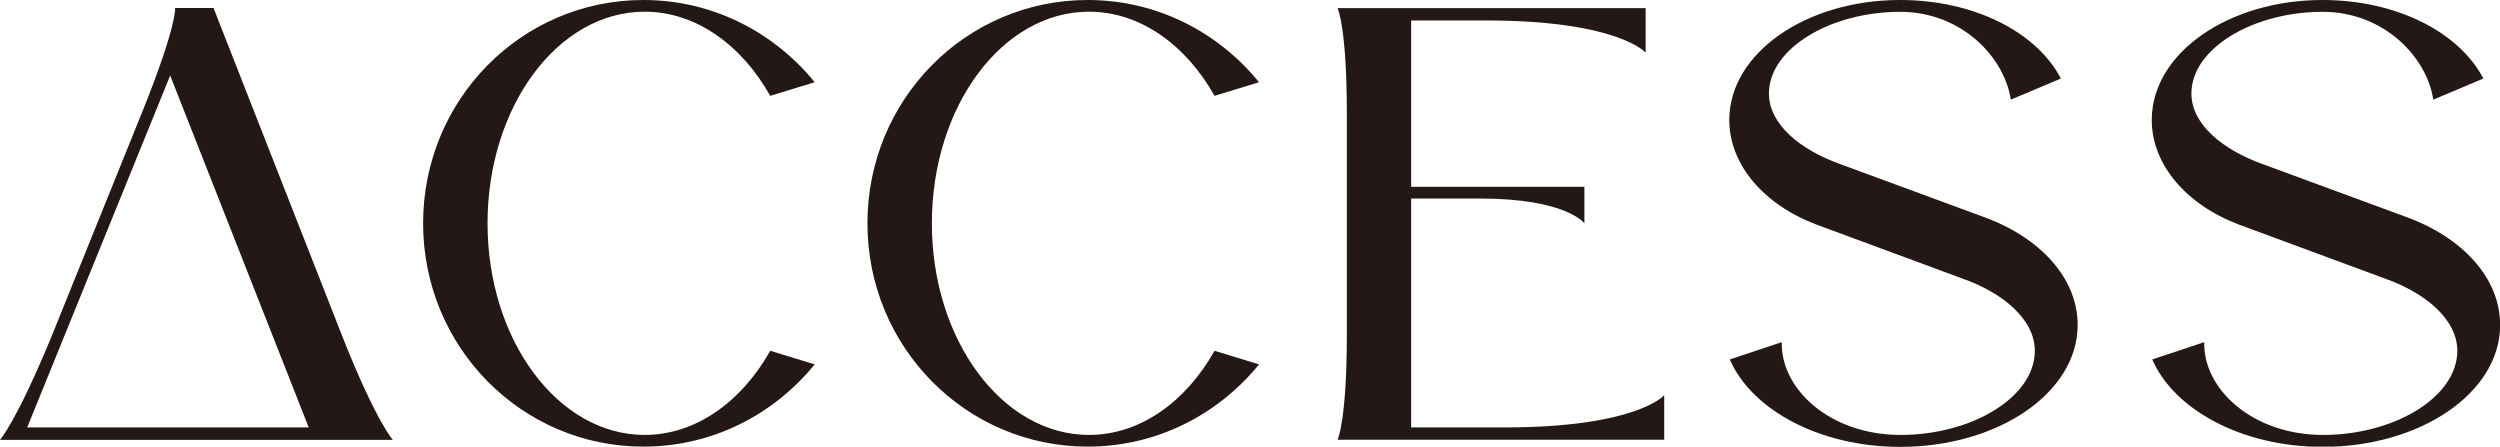
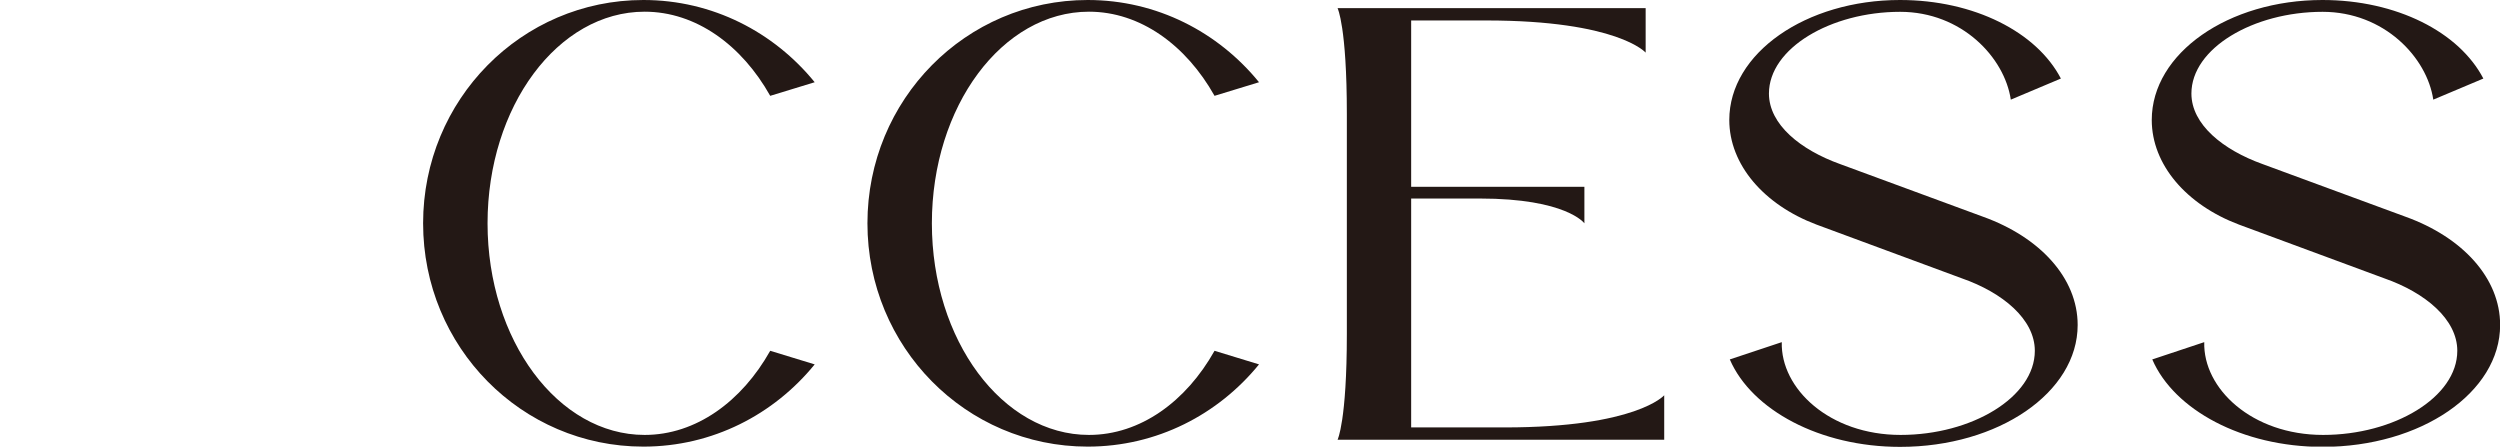
<svg xmlns="http://www.w3.org/2000/svg" id="_レイヤー_2" data-name="レイヤー 2" viewBox="0 0 196.7 35.14">
  <defs>
    <style>
      .cls-1 {
        fill: #231815;
      }
    </style>
  </defs>
  <g id="text1">
    <g>
-       <path class="cls-1" d="M3.99,26.63l7.2-17.82C13.92,2.04,13.78.63,13.78.63h3.02l10.12,25.8c2.68,6.77,3.99,8.18,3.99,8.18H0s1.27-1.41,3.99-7.98ZM24.29,33.63L13.39,5.94,2.14,33.63h22.15Z" />
      <path class="cls-1" d="M33.29,17.57C33.29,7.84,41.03,0,50.62,0c5.45,0,10.27,2.53,13.48,6.47l-3.5,1.07c-2.24-3.99-5.84-6.62-9.88-6.62-6.82,0-12.36,7.45-12.36,16.65s5.55,16.65,12.36,16.65c4.04,0,7.64-2.63,9.88-6.62l3.5,1.07c-3.21,3.94-8.03,6.47-13.48,6.47-9.59,0-17.33-7.84-17.33-17.57Z" />
      <path class="cls-1" d="M68.25,17.57c0-9.74,7.74-17.57,17.33-17.57,5.45,0,10.27,2.53,13.48,6.47l-3.5,1.07c-2.24-3.99-5.84-6.62-9.88-6.62-6.82,0-12.36,7.45-12.36,16.65s5.55,16.65,12.36,16.65c4.04,0,7.64-2.63,9.88-6.62l3.5,1.07c-3.21,3.94-8.03,6.47-13.48,6.47-9.59,0-17.33-7.84-17.33-17.57Z" />
      <path class="cls-1" d="M105.97,26.29V8.96c0-6.86-.73-8.32-.73-8.32h24.24v3.5s-2.19-2.53-12.56-2.53h-5.89v13.09h13.63v2.87s-1.41-1.95-8.23-1.95h-5.4v18.01h7.35c10.37,0,12.56-2.53,12.56-2.53v3.5h-25.7s.73-1.46.73-8.32Z" />
      <path class="cls-1" d="M136.1,28.28l4.09-1.36c-.1,3.65,3.75,7.3,9.35,7.3s10.56-2.97,10.56-6.62c0-2.48-2.53-4.58-5.74-5.7l-11.44-4.23c-4.14-1.56-6.86-4.72-6.86-8.23,0-5.26,6.04-9.44,13.43-9.44,5.84,0,10.76,2.53,12.66,6.18l-3.94,1.66c-.49-3.31-3.85-6.91-8.71-6.91-5.45,0-10.32,2.87-10.32,6.43,0,2.43,2.48,4.43,5.6,5.55l11.24,4.14c4.48,1.61,7.45,4.82,7.45,8.52,0,5.31-6.23,9.59-13.97,9.59-6.33,0-11.68-2.92-13.39-6.86Z" />
      <path class="cls-1" d="M169.34,28.28l4.09-1.36c-.1,3.65,3.75,7.3,9.35,7.3s10.56-2.97,10.56-6.62c0-2.48-2.53-4.58-5.74-5.7l-11.44-4.23c-4.14-1.56-6.86-4.72-6.86-8.23,0-5.26,6.04-9.44,13.43-9.44,5.84,0,10.76,2.53,12.66,6.18l-3.94,1.66c-.49-3.31-3.85-6.91-8.71-6.91-5.45,0-10.32,2.87-10.32,6.43,0,2.43,2.48,4.43,5.6,5.55l11.24,4.14c4.48,1.61,7.45,4.82,7.45,8.52,0,5.31-6.23,9.59-13.97,9.59-6.33,0-11.68-2.92-13.39-6.86Z" />
    </g>
  </g>
</svg>